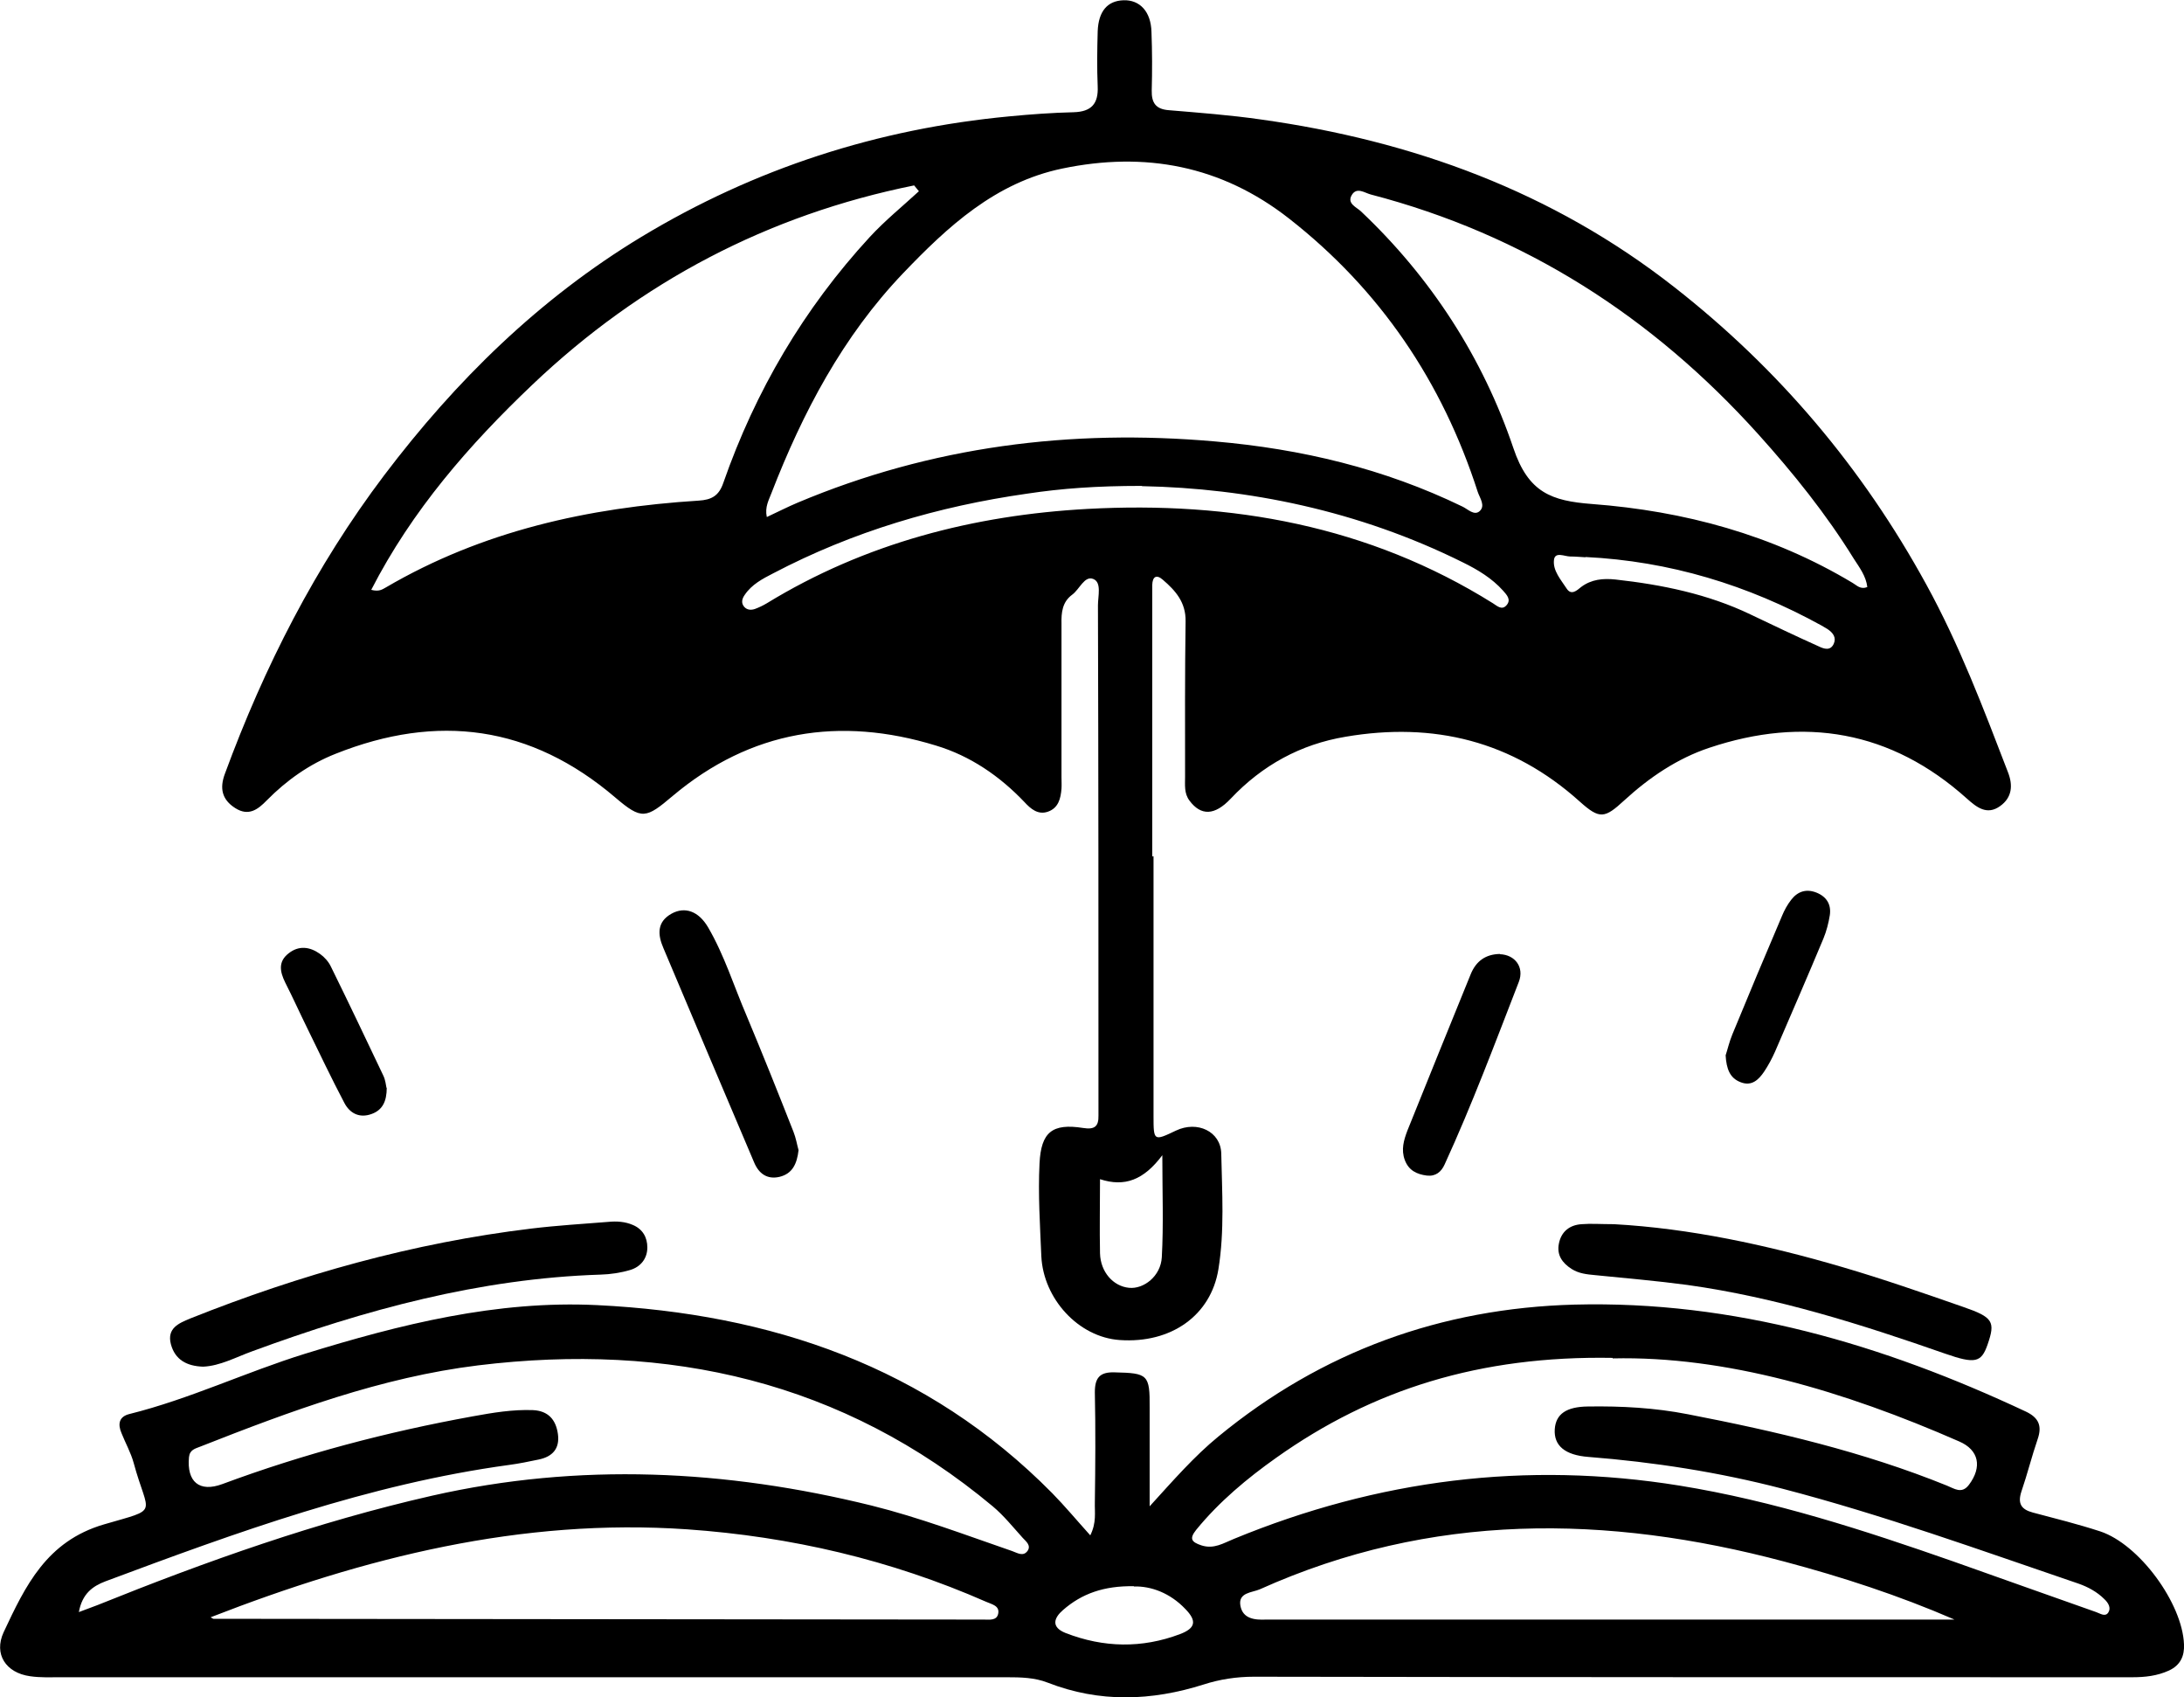
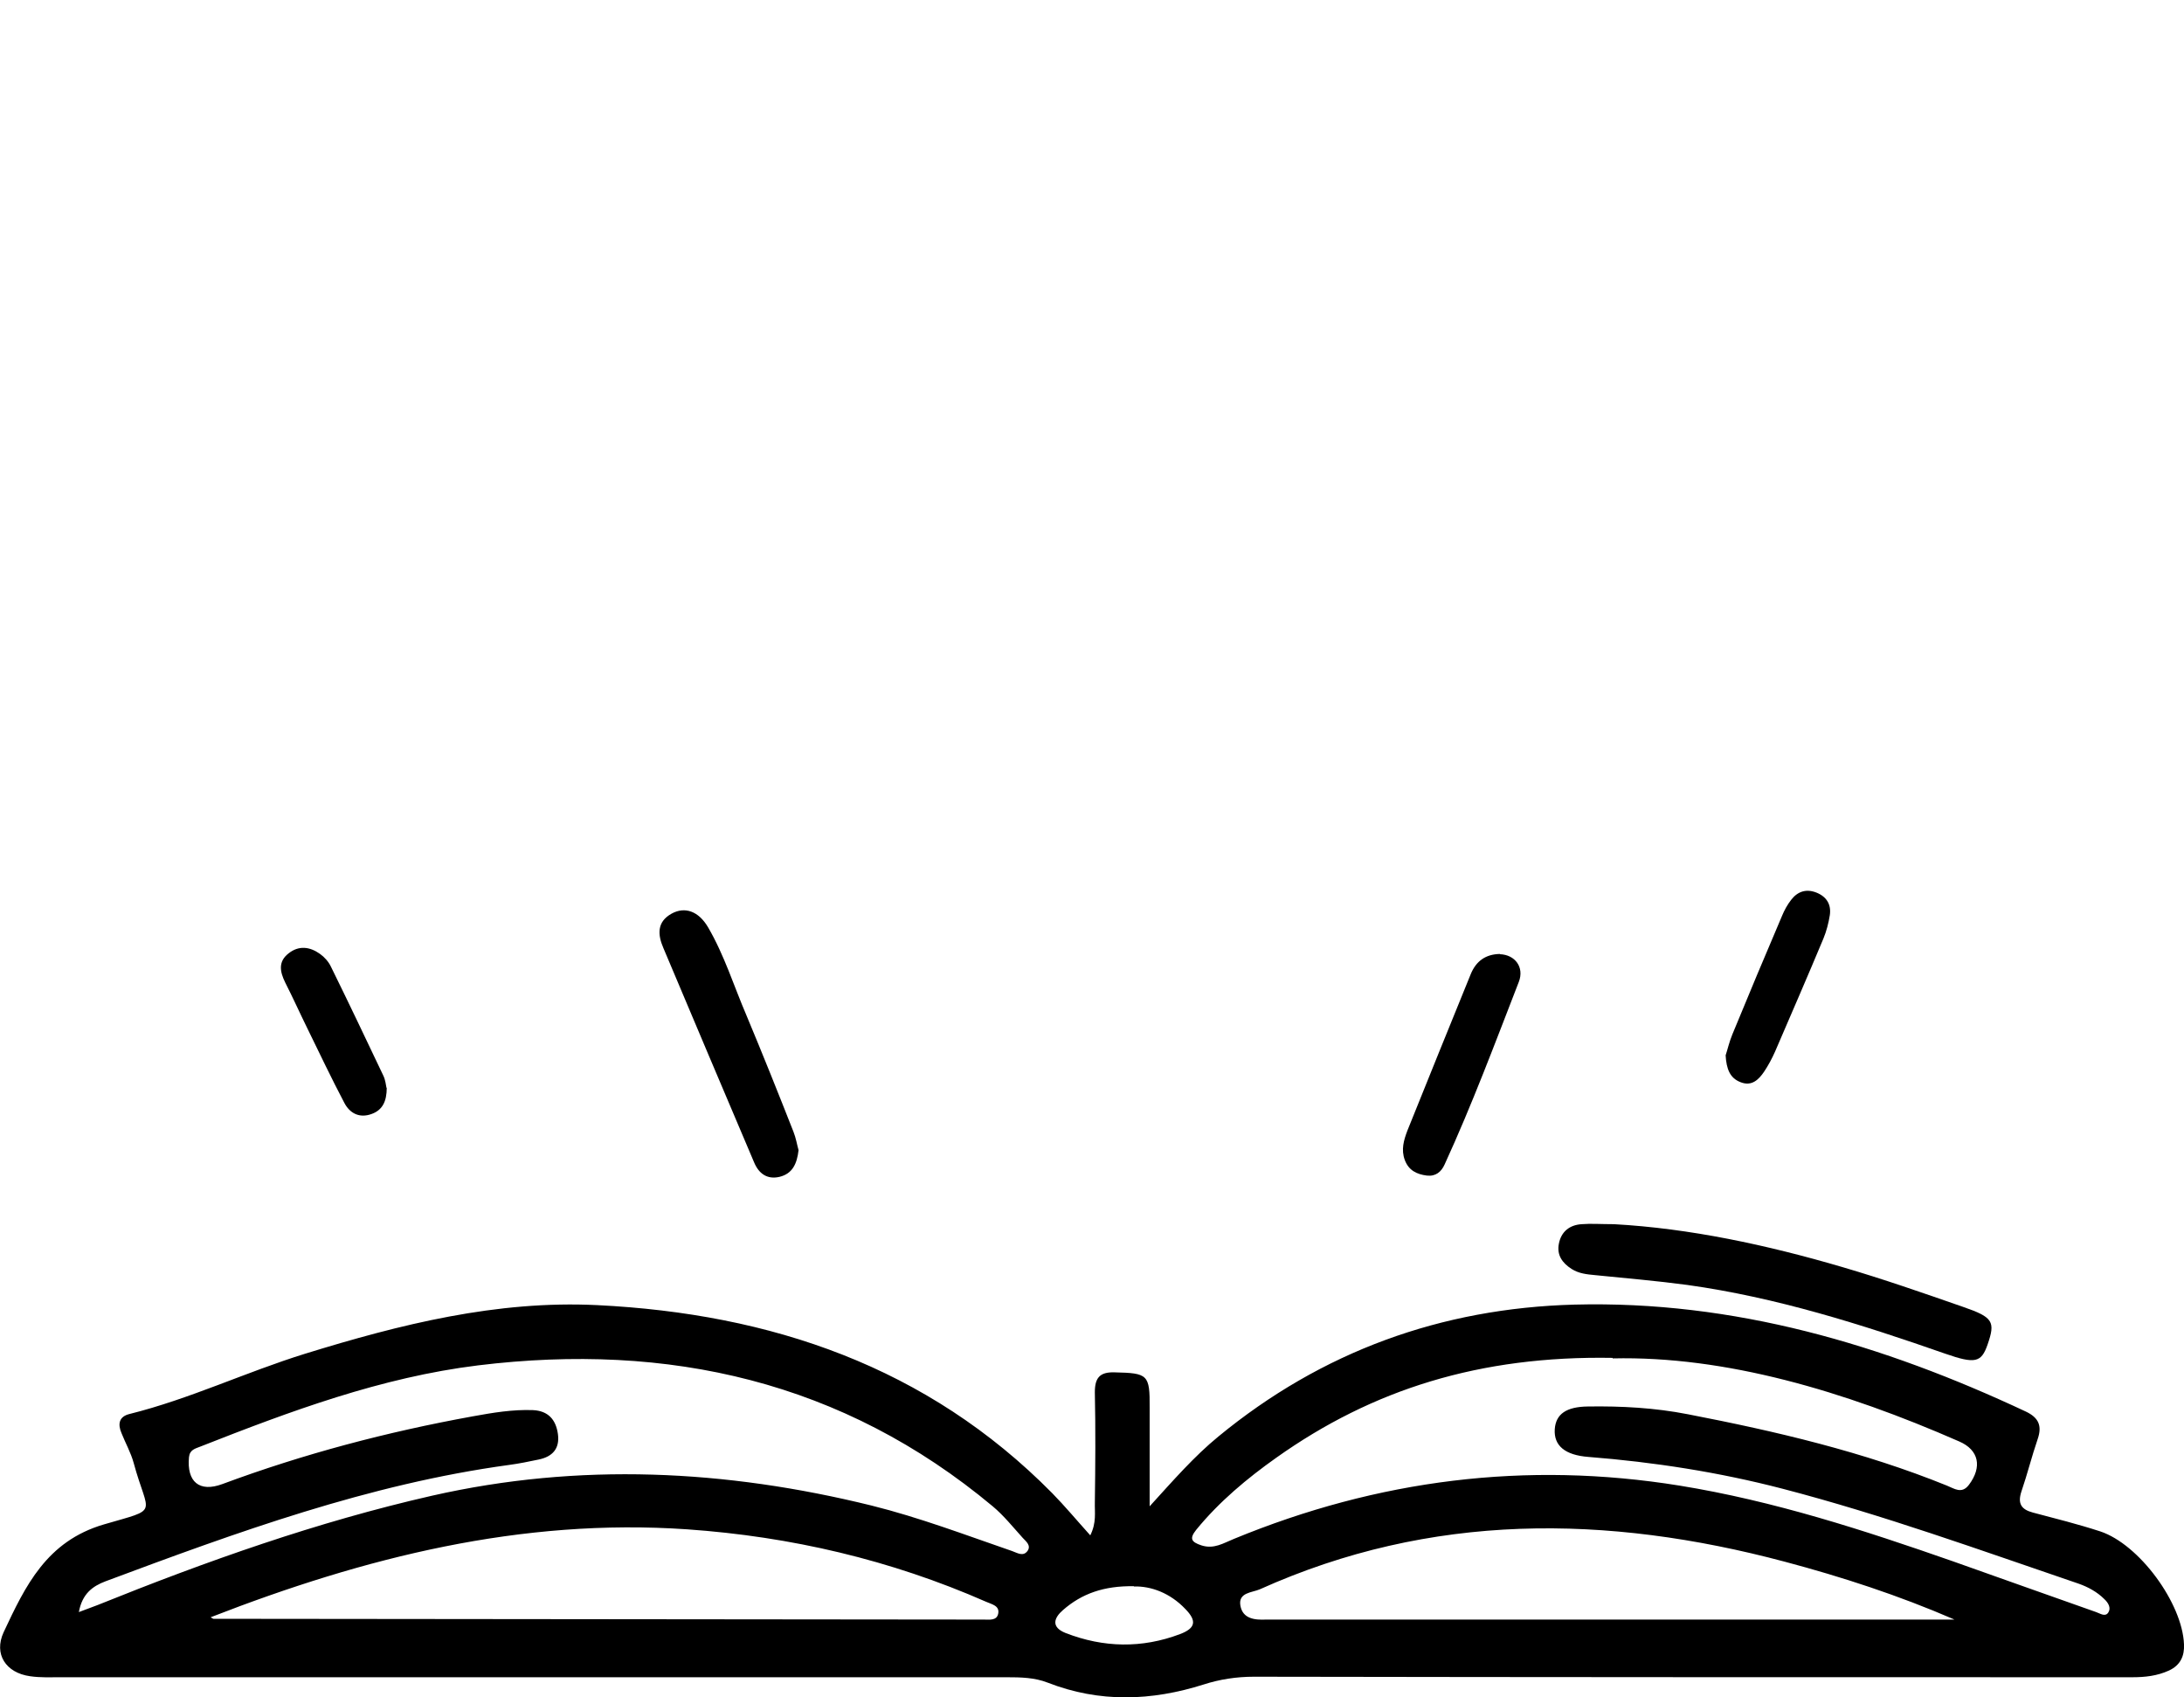
<svg xmlns="http://www.w3.org/2000/svg" id="Layer_2" data-name="Layer 2" viewBox="0 0 84.48 65.64">
  <defs>
    <style>
      .cls-1 {
        stroke-width: 0px;
      }
    </style>
  </defs>
  <g id="Layer_2-2" data-name="Layer 2">
    <g>
-       <path class="cls-1" d="M44.62,33.11c0,3.35,0,6.7,0,10.05,0,.97.01.97.87.56.82-.39,1.73.03,1.75.89.03,1.49.13,2.99-.11,4.47-.29,1.79-1.83,2.88-3.82,2.74-1.59-.11-2.95-1.59-3.03-3.24-.05-1.2-.13-2.39-.07-3.59.06-1.21.49-1.56,1.69-1.37.44.07.6-.06.59-.48,0-.17,0-.34,0-.51,0-6.41,0-12.82-.02-19.22,0-.36.15-.89-.18-1.02-.34-.14-.53.4-.82.61-.38.28-.42.69-.41,1.12,0,1.98,0,3.96,0,5.94,0,.15.01.29,0,.44-.03.38-.12.75-.53.89-.38.13-.66-.11-.9-.37-.96-1.01-2.1-1.79-3.43-2.19-3.72-1.14-7.16-.59-10.18,1.95-1.03.87-1.19.94-2.22.06-3.27-2.79-6.88-3.26-10.82-1.69-1.01.4-1.89,1.02-2.66,1.8-.34.35-.7.63-1.22.3-.52-.33-.61-.77-.4-1.33,1.52-4.13,3.5-8.02,6.16-11.54,2.77-3.66,6-6.83,9.95-9.22,4.39-2.65,9.14-4.18,14.23-4.66.83-.08,1.66-.14,2.49-.16.69-.02.96-.33.93-1-.03-.71-.02-1.42,0-2.13.03-.78.38-1.18,1-1.2.63-.02,1.06.44,1.08,1.22.03.76.03,1.52.01,2.27-.01.48.16.72.65.76,1.19.1,2.39.19,3.57.36,5.87.82,11.28,2.79,15.99,6.48,4.04,3.16,7.28,6.99,9.75,11.5,1.28,2.33,2.21,4.79,3.16,7.26.2.51.16.98-.3,1.31-.51.37-.91.05-1.29-.29-2.93-2.63-6.3-3.19-9.97-1.96-1.23.41-2.32,1.15-3.28,2.03-.76.7-.95.74-1.72.05-2.61-2.35-5.66-3.09-9.06-2.51-1.74.29-3.22,1.1-4.44,2.39-.63.67-1.16.67-1.6.08-.21-.28-.17-.6-.17-.92,0-2.01-.01-4.01.02-6.02.01-.73-.39-1.18-.88-1.6-.25-.22-.4-.12-.41.2,0,.2,0,.39,0,.59,0,3.3,0,6.6,0,9.91h0ZM29.67,19.99c.43-.2.8-.39,1.18-.55,5.18-2.18,10.56-2.86,16.14-2.37,3.35.29,6.55,1.05,9.58,2.52.21.1.45.36.66.18.24-.21.01-.51-.07-.75-1.37-4.25-3.77-7.81-7.3-10.57-2.62-2.05-5.57-2.6-8.78-1.93-2.58.54-4.42,2.24-6.15,4.05-2.33,2.44-3.88,5.38-5.09,8.5-.1.27-.26.53-.18.92ZM35.54,7.39c-.06-.07-.12-.15-.18-.22-5.65,1.14-10.57,3.72-14.76,7.7-2.45,2.33-4.66,4.86-6.24,7.94.31.08.43-.02.56-.09,3.74-2.19,7.83-3.09,12.1-3.36.51-.03.79-.19.96-.69,1.24-3.55,3.11-6.73,5.66-9.5.59-.64,1.27-1.19,1.91-1.78ZM72.23,22.7c-.05-.42-.3-.75-.52-1.09-1.07-1.73-2.34-3.31-3.7-4.82-4.1-4.55-9.04-7.72-14.99-9.27-.23-.06-.54-.3-.73.02-.2.33.18.47.35.63,2.72,2.57,4.72,5.67,5.9,9.16.58,1.72,1.47,2.04,3.04,2.16,3.57.27,6.98,1.19,10.08,3.05.16.09.3.27.57.16ZM44.16,18.79c-1.76,0-3.1.1-4.43.3-3.44.49-6.73,1.46-9.82,3.08-.41.21-.83.43-1.1.83-.1.14-.16.31-.02.47.11.12.26.13.41.08.16-.06.31-.13.46-.22,3.81-2.33,8.02-3.41,12.41-3.65,5.54-.3,10.87.64,15.68,3.65.16.1.34.28.52.08.2-.22.01-.41-.13-.57-.43-.48-.98-.81-1.55-1.09-4.04-2.01-8.34-2.87-12.41-2.95ZM44.97,44.66c-.73.98-1.47,1.25-2.42.94,0,.97-.02,1.92,0,2.87.02.72.51,1.27,1.12,1.33.57.06,1.23-.45,1.27-1.18.07-1.26.02-2.52.02-3.97ZM61.33,21.55c-.2-.01-.39-.03-.59-.03-.22,0-.59-.2-.63.13-.05.42.27.77.49,1.11.18.28.4.07.56-.06.4-.3.85-.34,1.33-.29,1.8.2,3.57.56,5.22,1.35.88.42,1.76.84,2.65,1.24.19.09.44.18.57-.1.11-.24-.02-.42-.22-.56-.08-.05-.17-.1-.25-.15-2.85-1.57-5.88-2.49-9.13-2.65Z" />
-       <path class="cls-1" d="M42.17,59.38c.25-.5.17-.89.18-1.28.02-1.42.03-2.84,0-4.26,0-.56.19-.79.77-.77,1.28.03,1.36.08,1.35,1.37,0,1.22,0,2.43,0,3.81.92-1.01,1.72-1.93,2.66-2.7,4-3.29,8.62-4.96,13.77-5.1,6.17-.16,11.93,1.54,17.47,4.14.48.23.63.54.45,1.06-.23.67-.4,1.36-.63,2.03-.15.46-.01.69.44.81.87.23,1.75.45,2.61.73,1.51.5,3.18,2.78,3.24,4.37.02.44-.13.8-.58,1.01-.46.21-.93.26-1.43.26-11.32,0-22.65,0-33.97-.02-.67,0-1.32.1-1.94.3-2.02.64-4.03.71-6.03-.07-.51-.2-1.05-.21-1.59-.21-12.18,0-24.36,0-36.54,0-.42,0-.84.02-1.24-.04-.93-.13-1.41-.85-1.02-1.7.84-1.79,1.66-3.52,3.88-4.17,2.19-.64,1.71-.31,1.15-2.38-.11-.4-.32-.77-.47-1.15-.15-.35-.1-.64.31-.74,2.33-.58,4.5-1.62,6.79-2.33,3.69-1.14,7.42-2.07,11.3-1.88,6.71.33,12.76,2.37,17.6,7.27.49.5.94,1.04,1.48,1.64ZM3.05,62.34c.31-.12.52-.19.72-.27,4.22-1.7,8.5-3.22,12.94-4.23,5.69-1.29,11.36-1.01,17,.38,1.85.46,3.64,1.14,5.44,1.76.2.07.43.23.6-.01.14-.21-.06-.36-.19-.5-.38-.42-.73-.86-1.16-1.22-5.8-4.84-12.54-6.35-19.91-5.45-3.74.46-7.26,1.77-10.74,3.14-.2.08-.41.12-.44.41-.09.95.4,1.37,1.29,1.04,3.15-1.17,6.38-2.02,9.69-2.62.77-.14,1.54-.27,2.33-.24.58.03.88.36.96.92.08.57-.21.88-.74.99-.38.08-.77.16-1.15.21-5.42.74-10.52,2.6-15.61,4.5-.5.19-.9.48-1.03,1.19ZM62.38,52.51c-5.14-.09-9.29,1.22-13.01,3.86-1.13.8-2.21,1.7-3.1,2.79-.27.34-.19.47.2.6.49.16.86-.09,1.26-.25,5.56-2.29,11.29-3.02,17.24-2.06,3.64.59,7.12,1.72,10.58,2.93,1.84.65,3.68,1.31,5.53,1.96.15.05.35.2.47.02.12-.18,0-.38-.15-.52-.28-.28-.63-.47-1-.6-3.79-1.29-7.57-2.66-11.45-3.67-2.46-.64-4.97-1.03-7.51-1.23-.91-.07-1.34-.44-1.3-1.07.04-.59.45-.87,1.28-.88,1.3-.02,2.59.05,3.87.3,3.41.66,6.79,1.45,10.02,2.76.28.11.57.34.85-.03.52-.69.39-1.35-.38-1.68-4.45-1.95-9.04-3.31-13.4-3.21ZM8.16,62.55c.06.03.08.05.1.05,9.93.01,19.86.02,29.79.03.21,0,.5.05.56-.22.07-.32-.25-.37-.47-.47-3.69-1.62-7.55-2.52-11.56-2.8-6.41-.44-12.47,1.08-18.43,3.4ZM75.58,62.62c-2.15-.93-4.33-1.64-6.55-2.23-6.88-1.83-13.67-1.91-20.3,1.07-.3.13-.84.12-.75.63.09.51.55.56.99.54.2,0,.39,0,.59,0,8.19,0,16.39,0,24.58,0,.48,0,.97,0,1.45,0ZM43.86,61.34c-1.16-.02-2.02.29-2.74.92-.35.3-.48.66.1.89,1.47.57,2.95.6,4.43.04.6-.23.65-.51.2-.97-.59-.62-1.33-.89-1.99-.87Z" />
-       <path class="cls-1" d="M7.86,52.85c-.64-.02-1.09-.27-1.25-.87-.16-.62.31-.81.74-.99,4.26-1.7,8.64-2.93,13.2-3.48.99-.12,1.99-.18,2.99-.26.32-.03.64-.01.94.12.38.16.56.48.56.87,0,.43-.26.75-.66.87-.37.11-.77.17-1.15.18-4.67.15-9.11,1.36-13.46,2.96-.64.23-1.25.57-1.91.6Z" />
+       <path class="cls-1" d="M42.17,59.38c.25-.5.17-.89.18-1.28.02-1.42.03-2.84,0-4.26,0-.56.19-.79.77-.77,1.28.03,1.36.08,1.35,1.37,0,1.22,0,2.43,0,3.81.92-1.01,1.72-1.93,2.66-2.7,4-3.29,8.62-4.96,13.77-5.1,6.17-.16,11.93,1.54,17.47,4.14.48.23.63.54.45,1.06-.23.67-.4,1.36-.63,2.03-.15.46-.01.69.44.81.87.23,1.75.45,2.61.73,1.51.5,3.18,2.78,3.24,4.37.02.44-.13.8-.58,1.01-.46.21-.93.26-1.43.26-11.32,0-22.65,0-33.97-.02-.67,0-1.32.1-1.94.3-2.02.64-4.03.71-6.03-.07-.51-.2-1.05-.21-1.59-.21-12.18,0-24.36,0-36.54,0-.42,0-.84.02-1.24-.04-.93-.13-1.41-.85-1.02-1.7.84-1.79,1.66-3.52,3.88-4.17,2.19-.64,1.71-.31,1.15-2.38-.11-.4-.32-.77-.47-1.15-.15-.35-.1-.64.31-.74,2.33-.58,4.5-1.62,6.79-2.33,3.69-1.14,7.42-2.07,11.3-1.88,6.71.33,12.76,2.37,17.6,7.27.49.5.94,1.04,1.48,1.64ZM3.05,62.34c.31-.12.52-.19.72-.27,4.22-1.7,8.5-3.22,12.94-4.23,5.69-1.29,11.36-1.01,17,.38,1.85.46,3.64,1.14,5.44,1.76.2.07.43.23.6-.01.14-.21-.06-.36-.19-.5-.38-.42-.73-.86-1.16-1.22-5.8-4.84-12.54-6.35-19.91-5.45-3.74.46-7.26,1.77-10.74,3.14-.2.08-.41.12-.44.41-.09.95.4,1.37,1.29,1.04,3.15-1.17,6.38-2.02,9.69-2.62.77-.14,1.54-.27,2.33-.24.58.03.88.36.96.92.08.57-.21.88-.74.99-.38.08-.77.16-1.15.21-5.42.74-10.52,2.6-15.61,4.5-.5.19-.9.48-1.03,1.19ZM62.38,52.51c-5.14-.09-9.29,1.22-13.01,3.86-1.13.8-2.21,1.7-3.1,2.79-.27.34-.19.47.2.6.49.16.86-.09,1.26-.25,5.56-2.29,11.29-3.02,17.24-2.06,3.64.59,7.12,1.72,10.58,2.93,1.84.65,3.68,1.31,5.53,1.96.15.05.35.2.47.02.12-.18,0-.38-.15-.52-.28-.28-.63-.47-1-.6-3.79-1.29-7.57-2.66-11.45-3.67-2.46-.64-4.97-1.03-7.51-1.23-.91-.07-1.34-.44-1.3-1.07.04-.59.45-.87,1.28-.88,1.3-.02,2.59.05,3.87.3,3.41.66,6.79,1.45,10.02,2.76.28.11.57.34.85-.03.52-.69.39-1.35-.38-1.68-4.45-1.95-9.04-3.31-13.4-3.21ZM8.16,62.55c.06.03.08.05.1.05,9.93.01,19.86.02,29.79.03.21,0,.5.05.56-.22.07-.32-.25-.37-.47-.47-3.69-1.62-7.55-2.52-11.56-2.8-6.41-.44-12.47,1.08-18.43,3.4ZM75.58,62.62c-2.15-.93-4.33-1.64-6.55-2.23-6.88-1.83-13.67-1.91-20.3,1.07-.3.13-.84.12-.75.63.09.51.55.56.99.54.2,0,.39,0,.59,0,8.19,0,16.39,0,24.58,0,.48,0,.97,0,1.45,0ZM43.86,61.34c-1.16-.02-2.02.29-2.74.92-.35.3-.48.66.1.89,1.47.57,2.95.6,4.43.04.6-.23.65-.51.2-.97-.59-.62-1.33-.89-1.99-.87" />
      <path class="cls-1" d="M62.43,47.34c2.92.16,5.91.8,8.84,1.66,1.57.46,3.12,1,4.67,1.54,1.16.4,1.25.57.94,1.46-.24.69-.48.75-1.63.35-3.26-1.14-6.54-2.18-9.98-2.66-1.19-.16-2.38-.26-3.57-.38-.32-.03-.63-.06-.91-.24-.36-.23-.58-.54-.49-.98.09-.46.41-.72.88-.75.36-.03.73,0,1.25,0Z" />
      <path class="cls-1" d="M30.89,44.47c-.06.54-.24.92-.74,1.04-.48.11-.8-.13-.98-.56-1.17-2.76-2.35-5.53-3.51-8.29-.22-.51-.26-1.01.32-1.33.51-.28,1.04-.1,1.41.53.63,1.08,1,2.28,1.49,3.42.62,1.48,1.22,2.98,1.81,4.48.1.25.14.51.2.72Z" />
      <path class="cls-1" d="M58.02,36.9c.58.02.95.5.73,1.07-.92,2.37-1.81,4.75-2.87,7.06-.13.29-.35.47-.69.43-.39-.05-.7-.2-.85-.6-.15-.4-.04-.77.1-1.14.81-2.02,1.63-4.03,2.45-6.05.21-.51.58-.77,1.13-.78Z" />
      <path class="cls-1" d="M66.75,40.81c.07-.21.14-.52.26-.81.63-1.53,1.27-3.06,1.92-4.58.09-.22.21-.44.36-.63.25-.32.58-.43.98-.27.39.16.57.46.51.87-.05.31-.13.62-.25.91-.61,1.46-1.24,2.91-1.87,4.37-.12.27-.26.53-.42.77-.21.31-.48.58-.91.41-.42-.16-.55-.52-.58-1.04Z" />
      <path class="cls-1" d="M14.96,42.06c0,.54-.17.87-.59,1.02-.47.17-.84-.03-1.05-.43-.5-.95-.96-1.92-1.43-2.88-.29-.59-.56-1.19-.86-1.78-.2-.41-.28-.8.13-1.12.4-.32.83-.26,1.22.02.17.12.33.3.42.49.69,1.4,1.36,2.81,2.03,4.22.08.17.1.37.12.47Z" />
    </g>
  </g>
</svg>